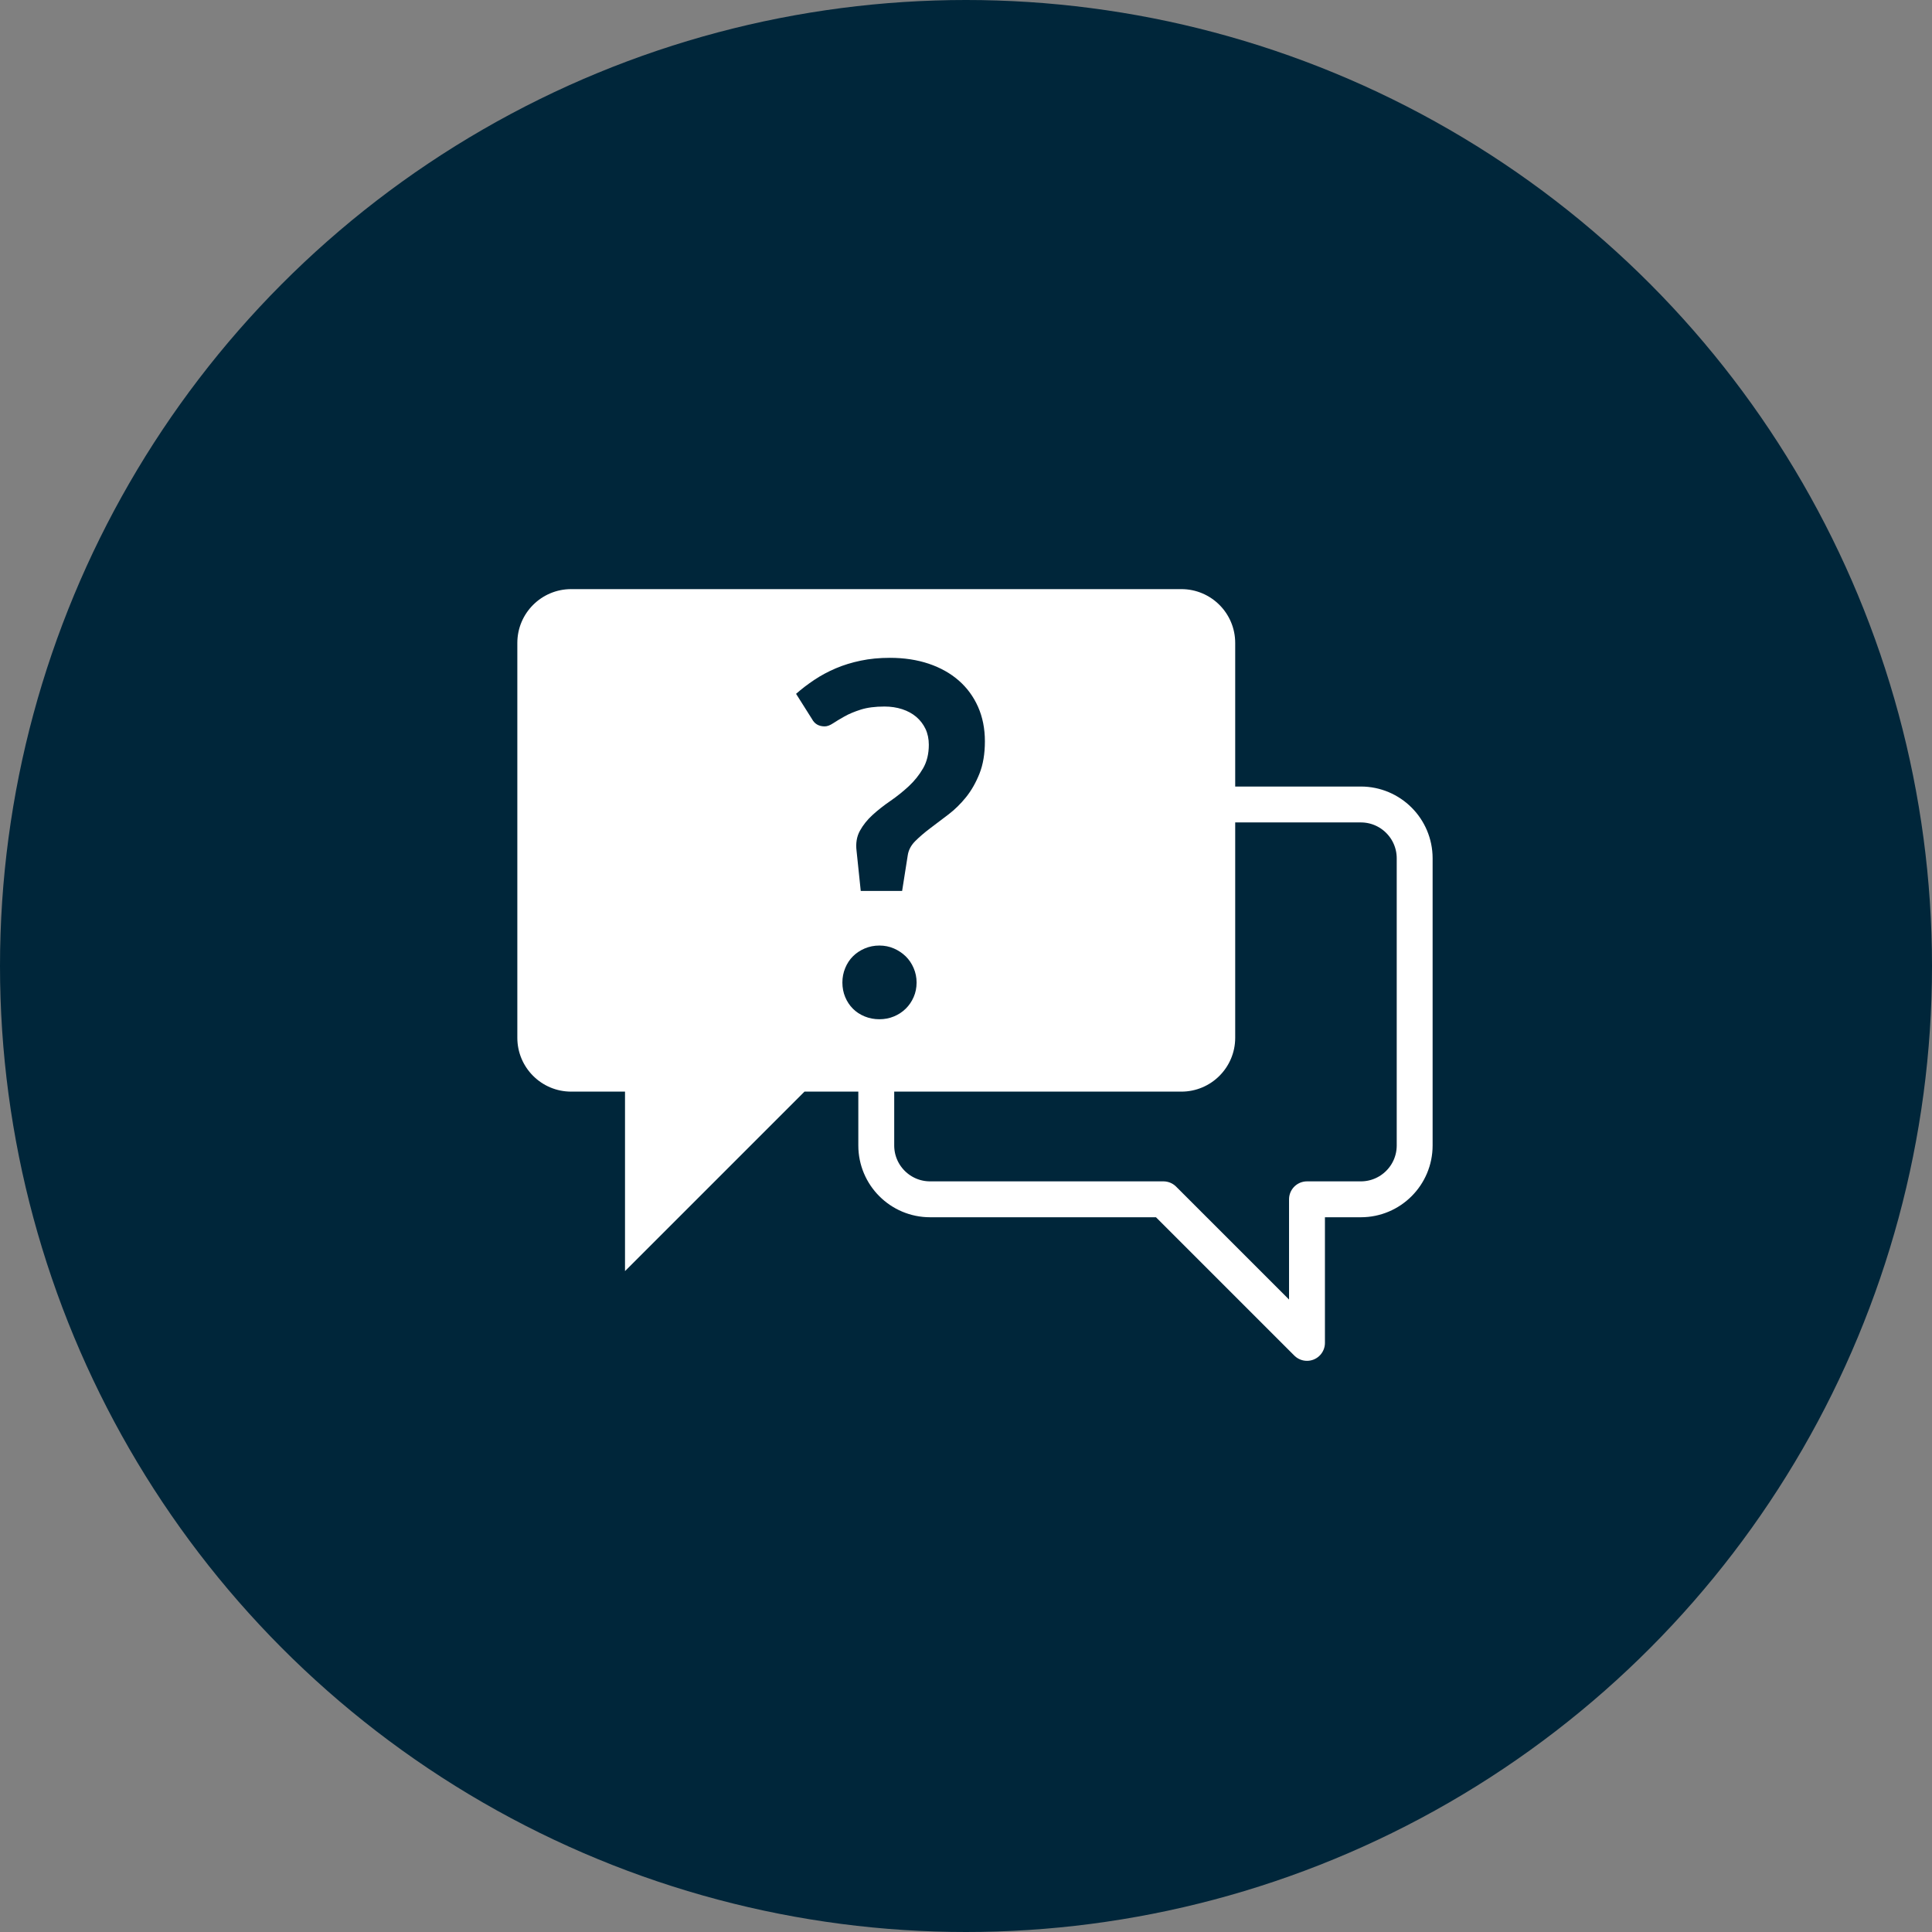
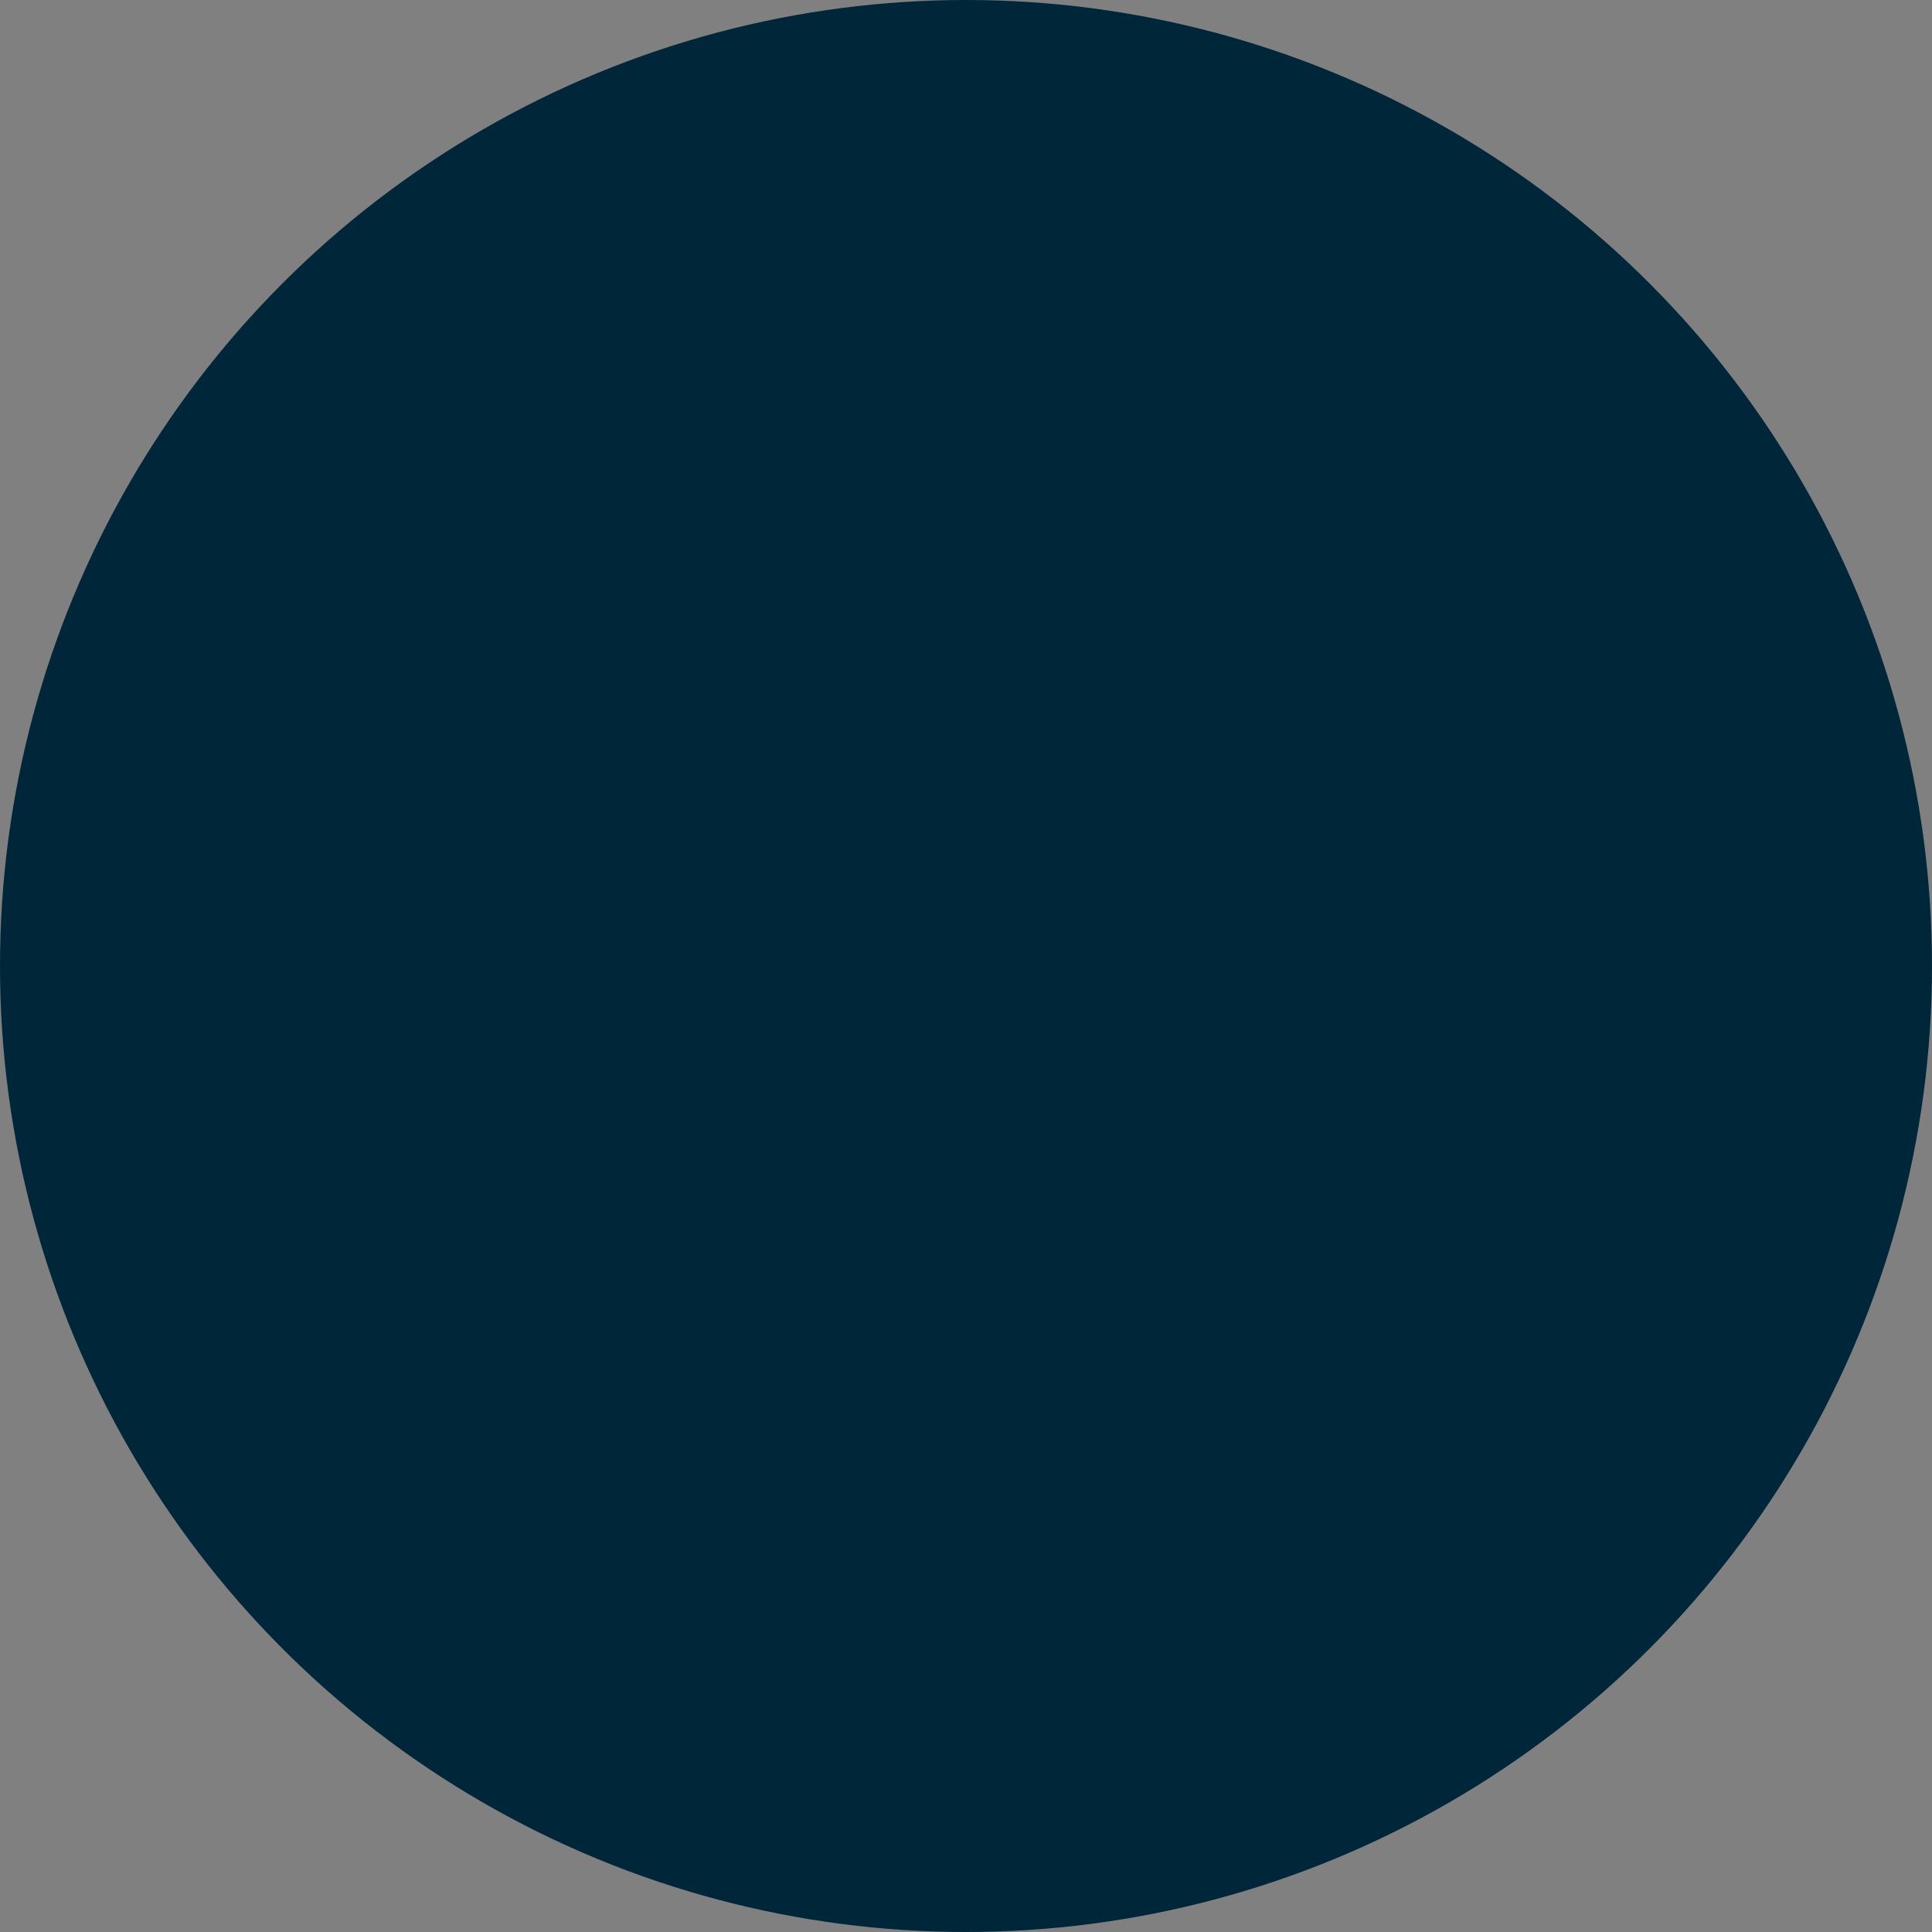
<svg xmlns="http://www.w3.org/2000/svg" id="Layer_6" viewBox="0 0 107.652 107.652">
  <rect x="0" y="0" width="107.652" height="107.652" fill="#808080" stroke="none" />
  <defs>
    <style>.cls-1{fill:none;stroke:#fff;stroke-linecap:round;stroke-linejoin:round;stroke-width:2px;}.cls-2{fill:#fff;}.cls-3{fill:#00263a;}</style>
  </defs>
  <circle class="cls-3" cx="53.826" cy="53.826" r="53.826" />
  <g id="Question">
-     <path class="cls-1" d="M48.826,60.826v3c0,1.657,1.344,3,3,3h13l8,8v-8h3c1.656,0,3-1.343,3-3v-16c0-1.657-1.344-3-3-3h-7" />
-     <path class="cls-2" d="M65.826,32.826H31.826c-1.656,0-3,1.343-3,3v22c0,1.657,1.344,3,3,3h3v10l10-10h21c1.656,0,3-1.343,3-3v-22c0-1.657-1.344-3-3-3ZM50.909,55.558c-.109.251-.257.466-.443.648-.187.183-.405.326-.655.43-.25.104-.521.157-.812.157-.291,0-.564-.053-.819-.157-.254-.104-.473-.247-.655-.43-.182-.182-.325-.397-.43-.648-.104-.25-.157-.52-.157-.812,0-.282.052-.55.157-.804.105-.256.248-.474.43-.655.182-.182.4-.327.655-.437.255-.109.528-.164.819-.164.291,0,.562.055.812.164.25.11.469.256.655.437.186.182.334.4.443.655.109.254.164.522.164.804,0,.292-.054.562-.164.812ZM54.579,43.101c-.201.505-.45.944-.75,1.317-.3.373-.63.696-.989.969-.36.273-.698.531-1.017.77-.319.241-.594.478-.826.71-.232.233-.371.494-.416.785l-.314,1.991h-2.306l-.232-2.224c-.054-.428.007-.802.184-1.125.177-.322.414-.619.709-.887.295-.269.625-.528.99-.778.363-.251.704-.523,1.023-.819.318-.296.584-.627.798-.996s.321-.808.321-1.317c0-.328-.062-.621-.184-.881-.123-.259-.294-.482-.512-.669-.219-.187-.48-.329-.785-.43-.304-.099-.634-.149-.989-.149-.519,0-.958.057-1.317.17-.359.114-.664.241-.914.383-.25.141-.462.268-.635.382-.173.114-.327.171-.464.171-.327,0-.564-.137-.709-.409l-.887-1.405c.309-.273.648-.532,1.017-.778.368-.246.766-.459,1.194-.642.428-.182.892-.325,1.392-.429.5-.105,1.041-.157,1.624-.157.791,0,1.512.109,2.162.327.65.219,1.208.531,1.672.935.464.405.823.894,1.078,1.467.254.573.382,1.214.382,1.924,0,.692-.101,1.29-.3,1.794Z" />
-   </g>
+     </g>
</svg>